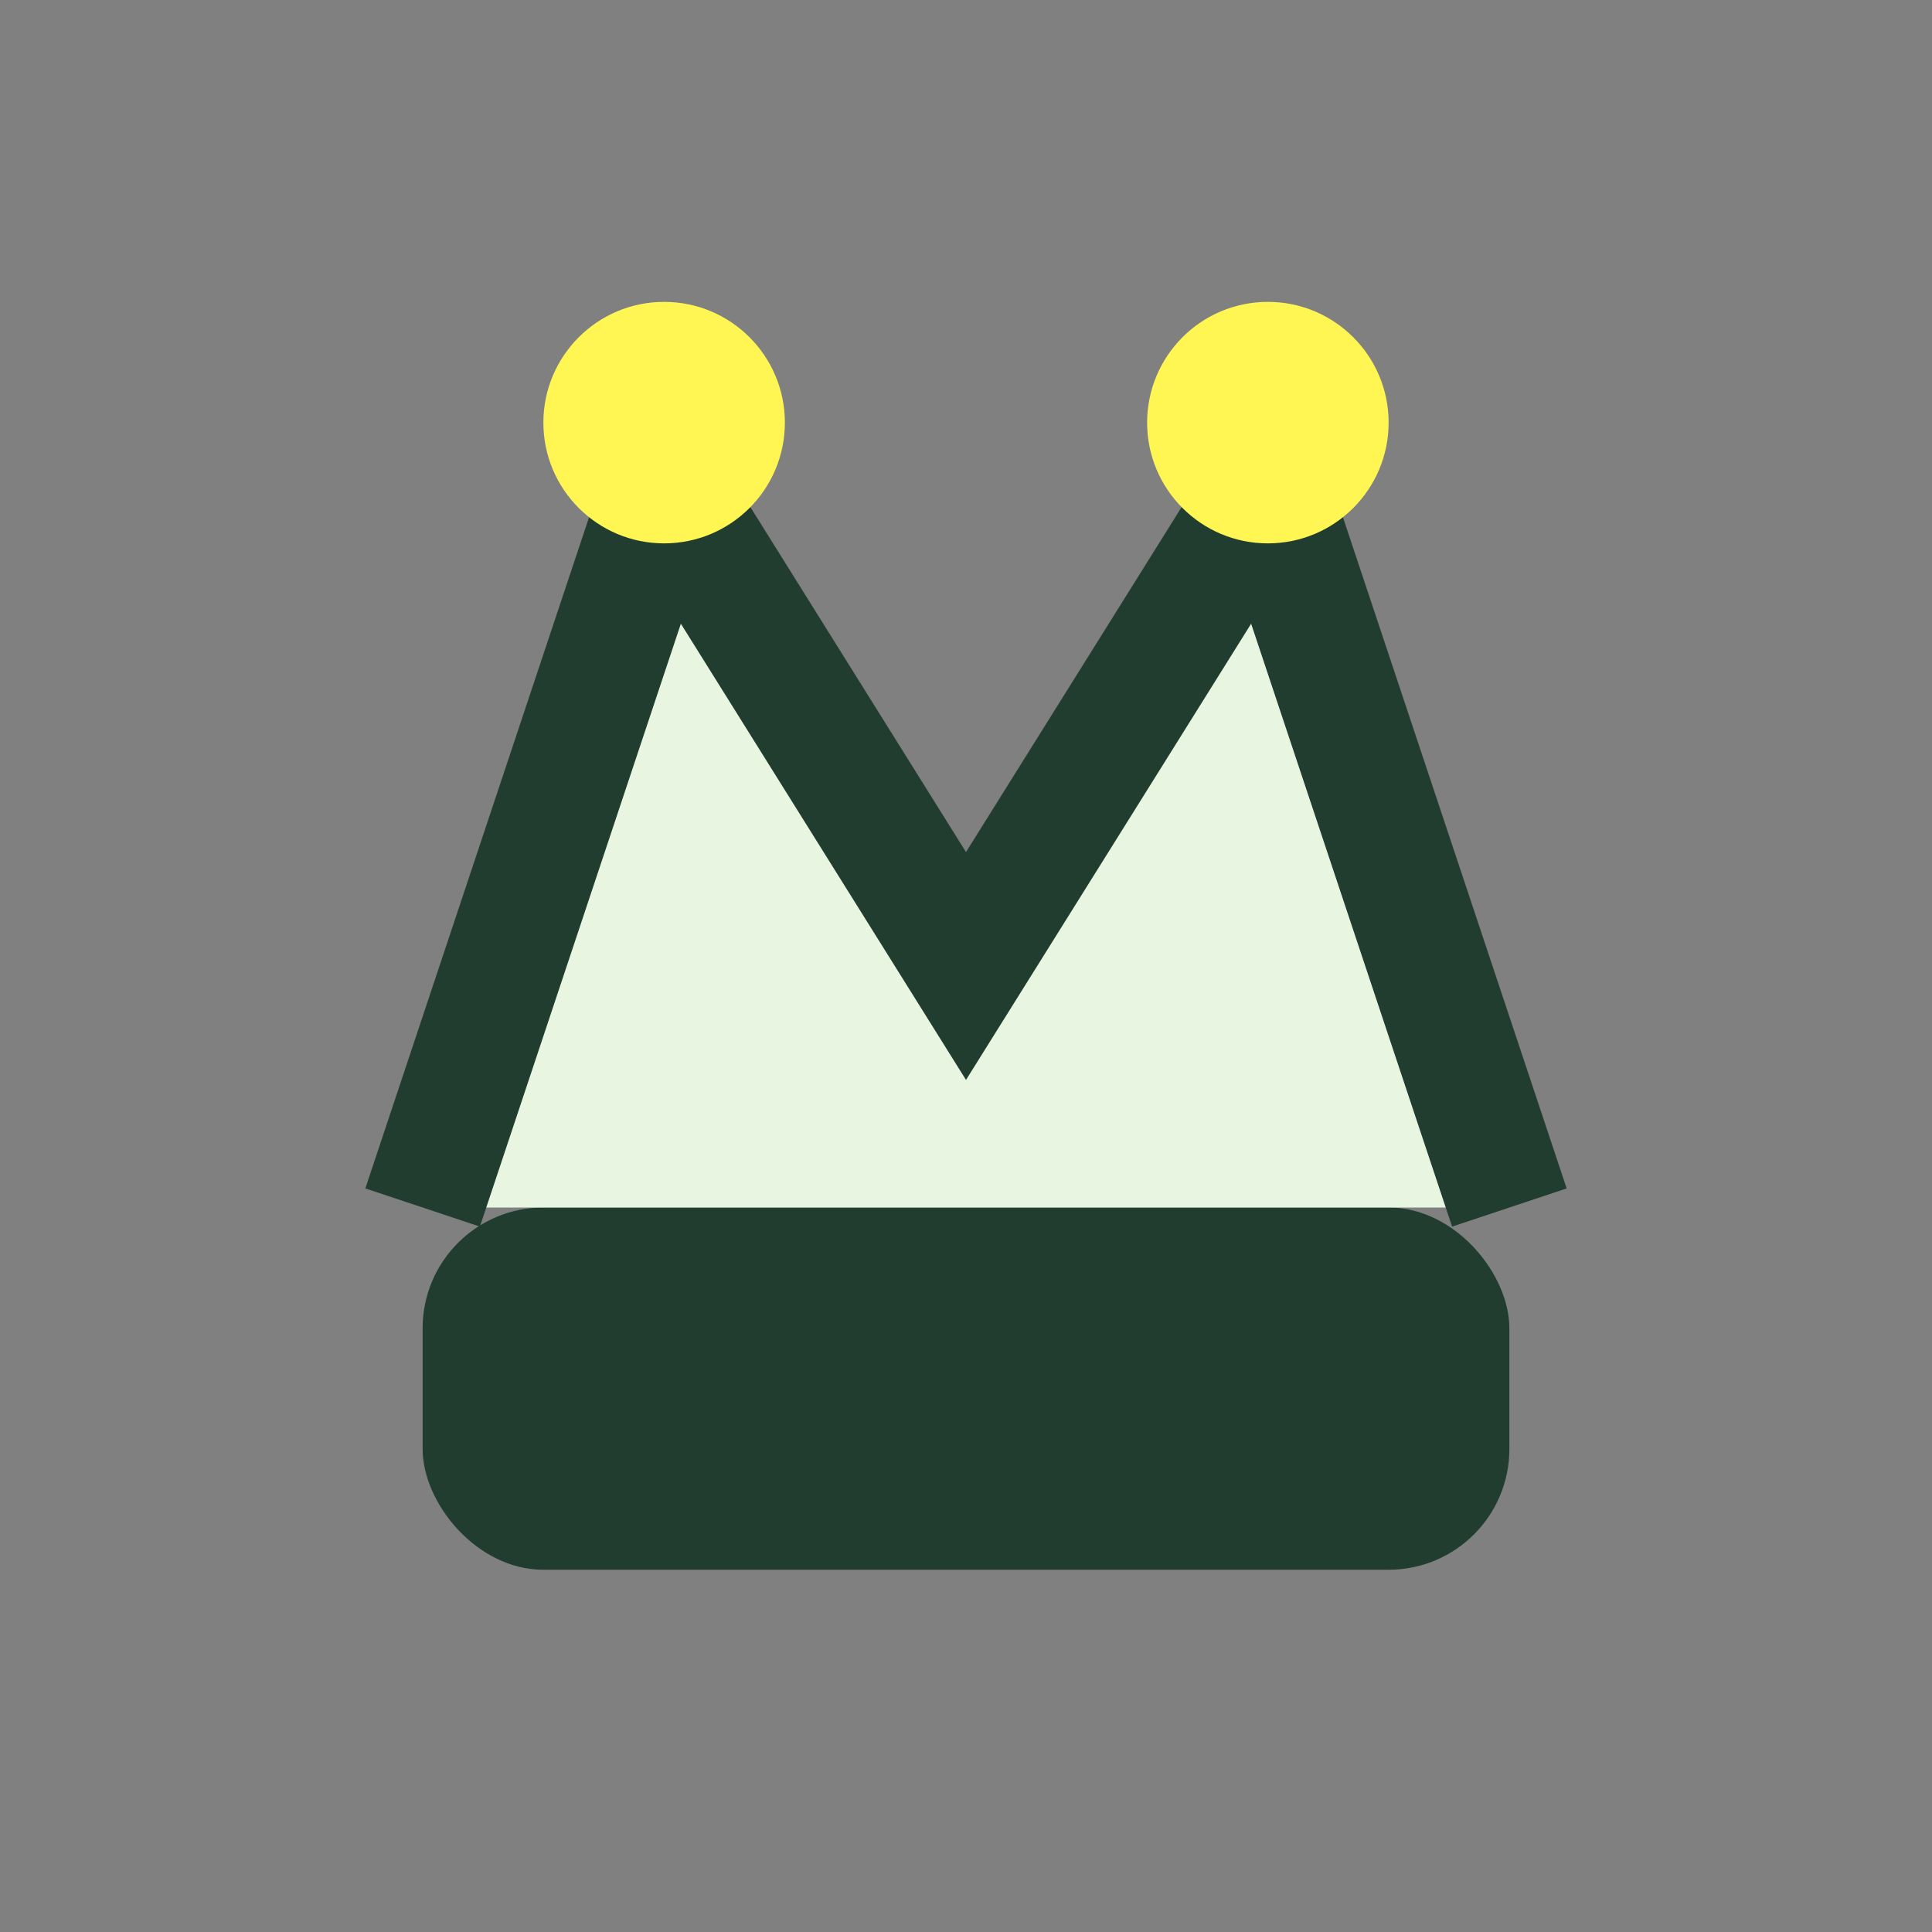
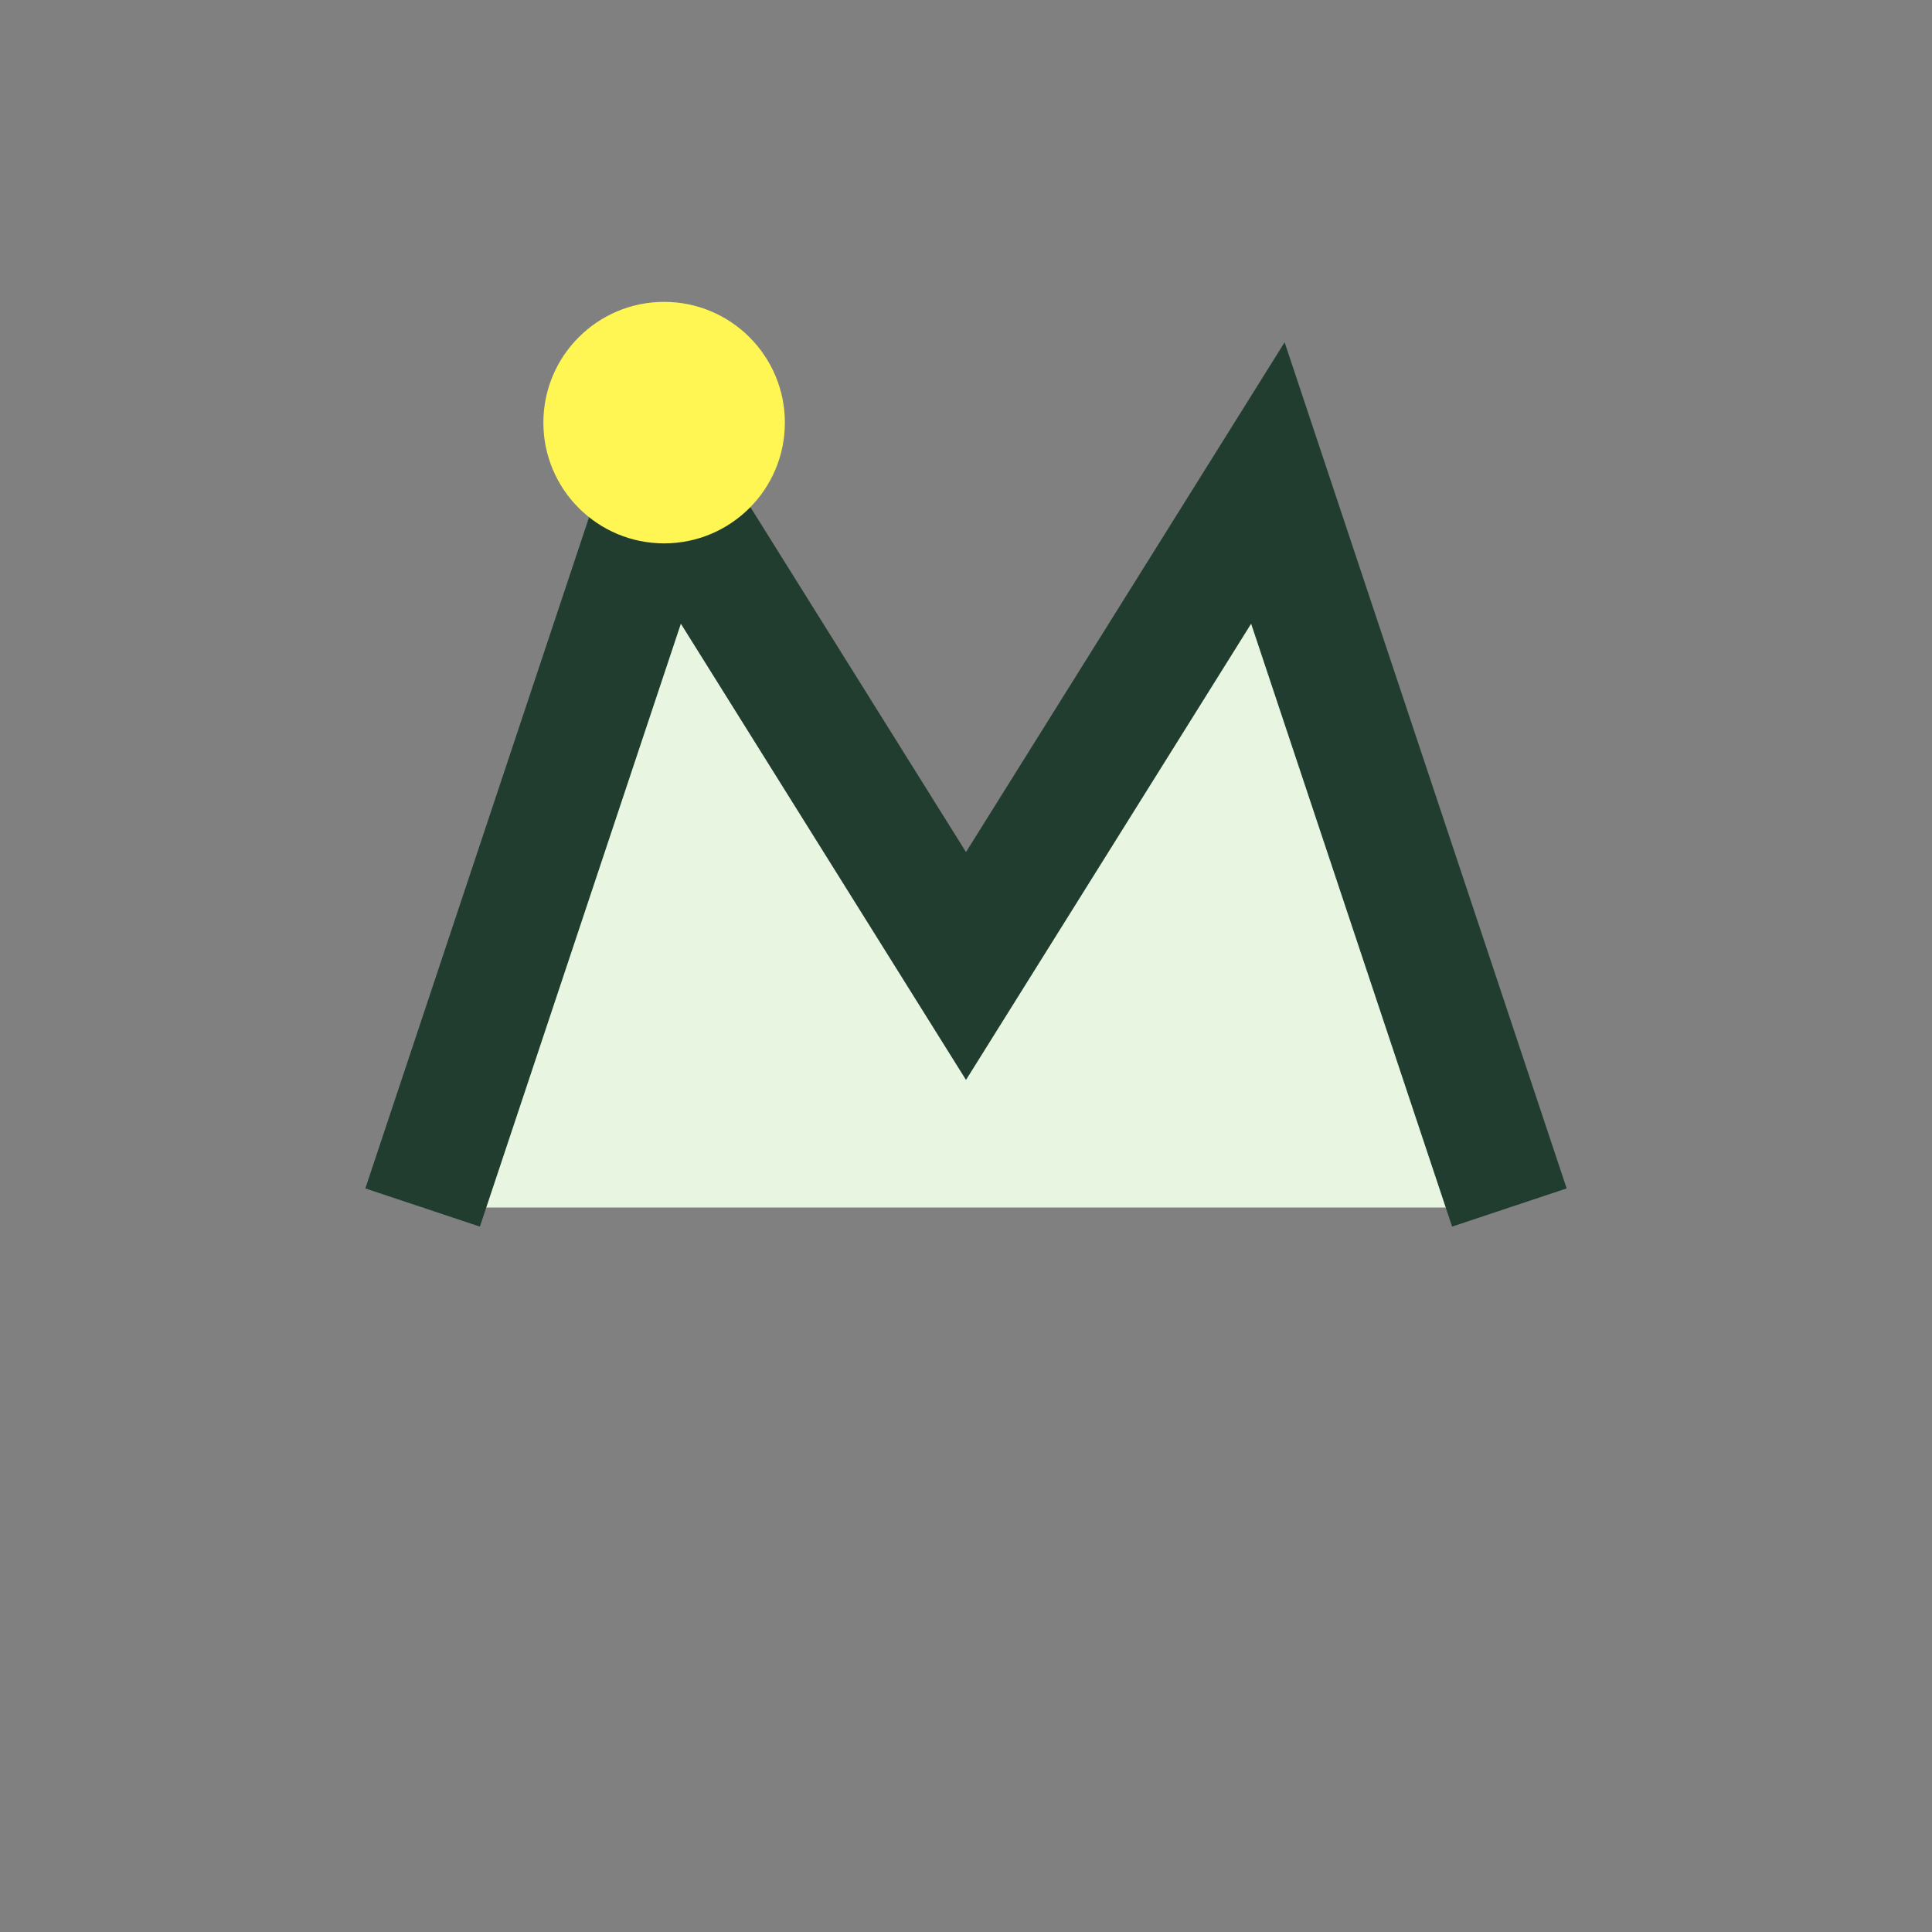
<svg xmlns="http://www.w3.org/2000/svg" width="32" height="32" viewBox="0 0 32 32">
  <rect x="0" y="0" width="32" height="32" fill="#808080" stroke="none" />
-   <rect x="7" y="20" width="18" height="6" rx="2" fill="#213d30" />
  <path d="M7 20l4-12 5 8 5-8 4 12" fill="#e8f5e0" stroke="#213d30" stroke-width="2" />
  <circle cx="11" cy="7" r="2" fill="#fff653" />
-   <circle cx="21" cy="7" r="2" fill="#fff653" />
</svg>